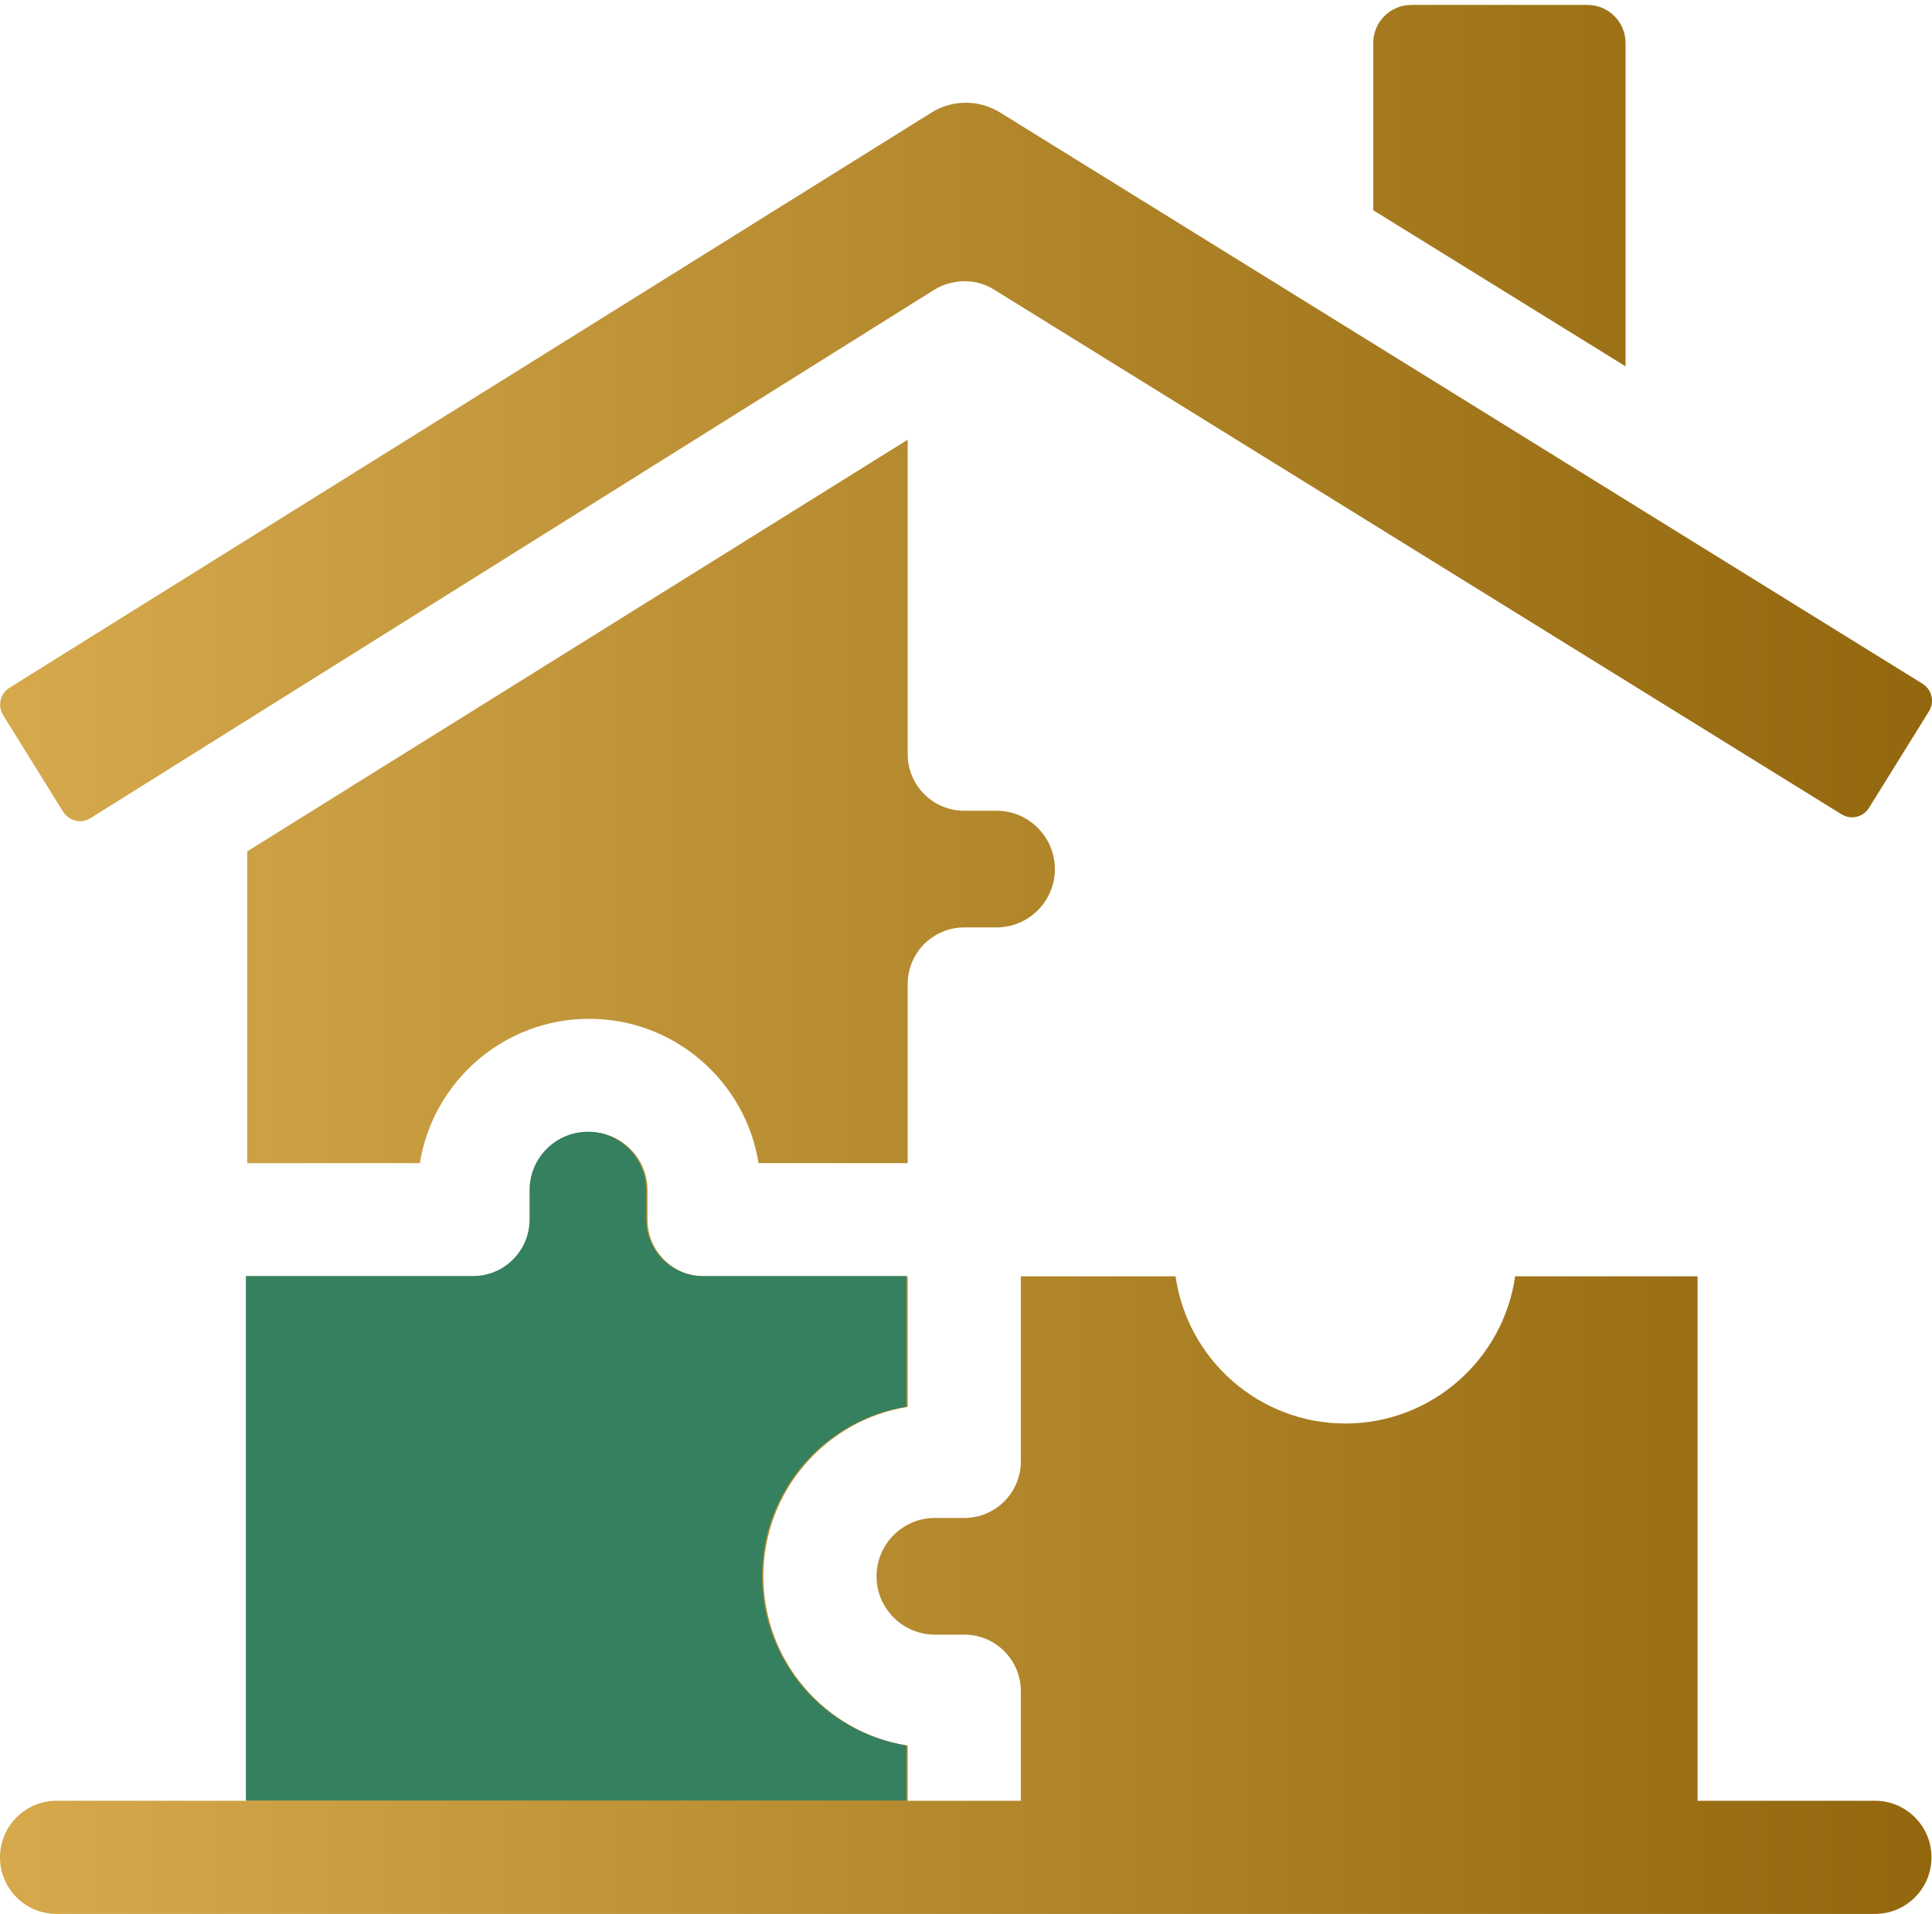
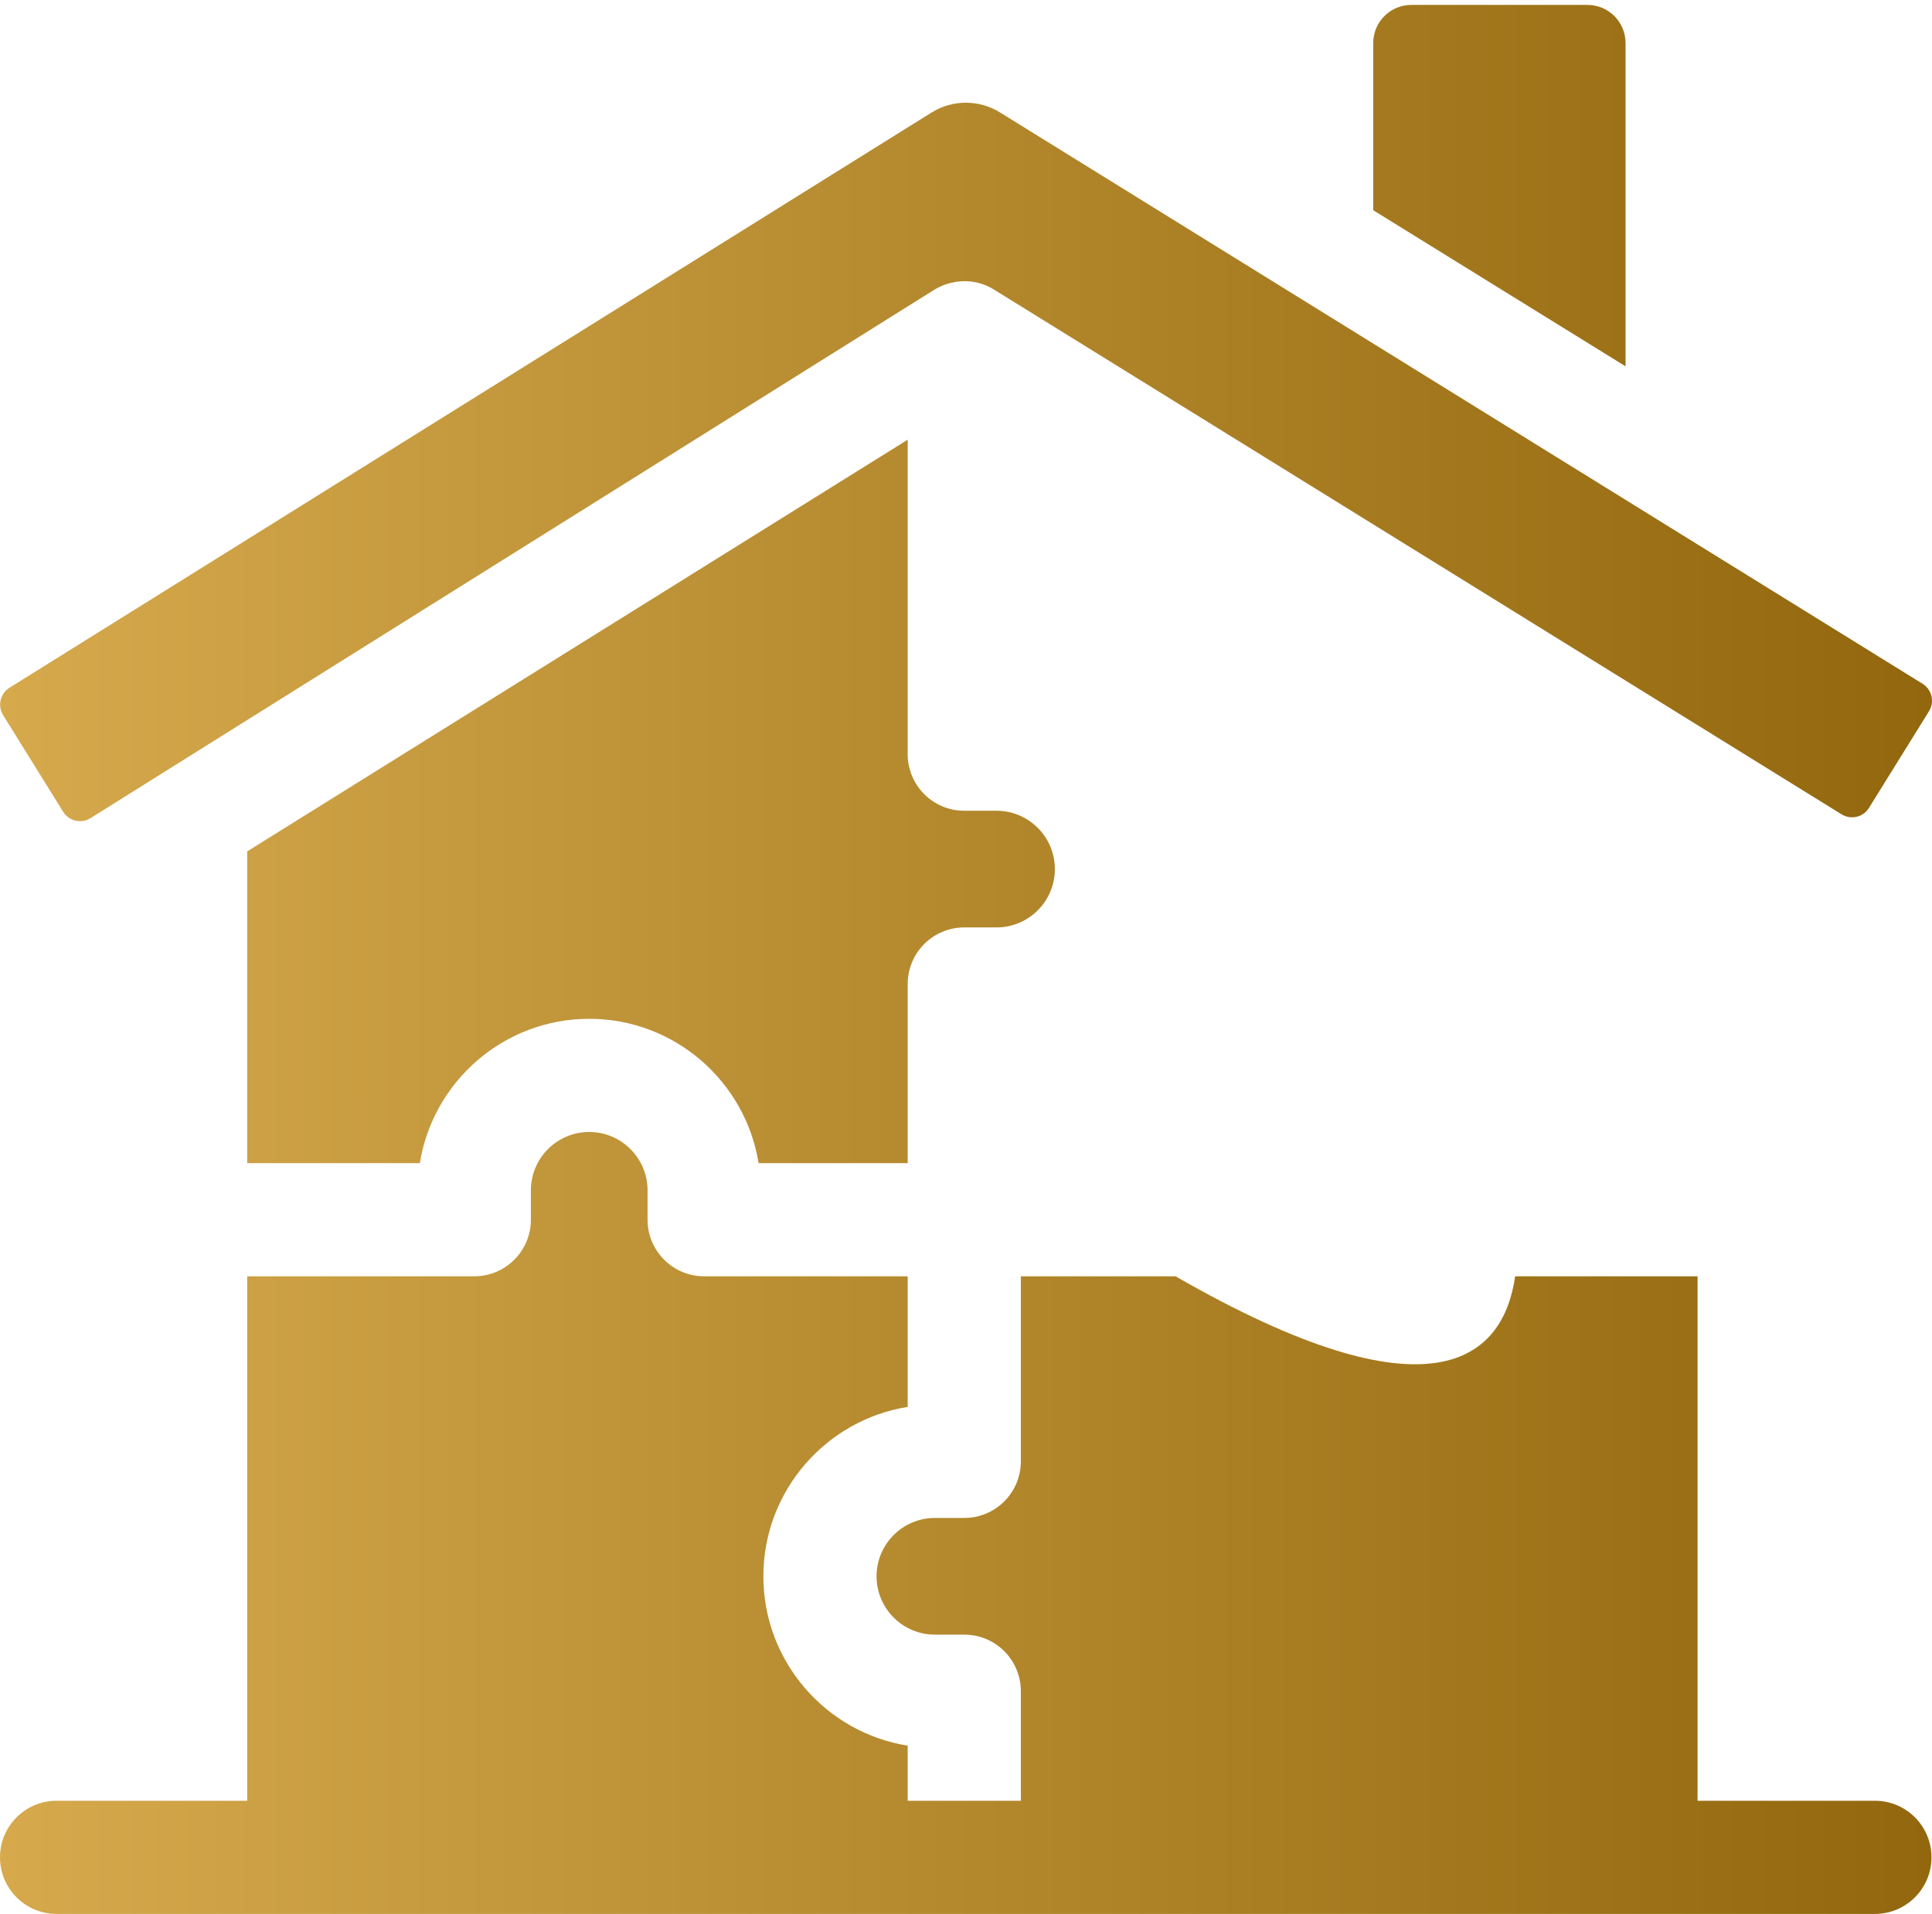
<svg xmlns="http://www.w3.org/2000/svg" width="110" height="109" viewBox="0 0 110 109" fill="none">
-   <path d="M33.547 64.458C35.378 64.458 36.869 65.948 36.869 67.78V69.453C36.869 71.233 38.312 72.676 40.091 72.676H51.68V80.112C47.029 80.857 43.463 84.899 43.463 89.758C43.463 94.617 47.029 98.658 51.68 99.402V102.539H58.123V96.303C58.123 94.523 56.681 93.08 54.901 93.08H53.228C51.397 93.08 49.907 91.59 49.907 89.758C49.907 87.926 51.397 86.436 53.228 86.436H54.901C56.681 86.435 58.123 84.993 58.123 83.213V72.676H66.932C67.606 77.408 71.684 81.058 76.599 81.058C81.513 81.058 85.591 77.408 86.266 72.676H96.652V102.539H106.749C108.528 102.539 109.971 103.982 109.971 105.762C109.971 107.541 108.528 108.984 106.749 108.984H3.222C1.442 108.984 4.26384e-05 107.541 0 105.762C0 103.982 1.442 102.539 3.222 102.539H14.074V72.676H27.004C28.783 72.676 30.226 71.233 30.226 69.453V67.78C30.226 65.949 31.715 64.458 33.547 64.458ZM51.68 42.943C51.68 44.723 53.122 46.166 54.901 46.166H56.738C58.569 46.166 60.059 47.657 60.06 49.488C60.06 51.32 58.569 52.81 56.738 52.81H54.901C53.122 52.81 51.68 54.254 51.68 56.033V66.231H43.19C42.445 61.579 38.404 58.013 33.547 58.013C28.69 58.013 24.65 61.579 23.905 66.231H14.075V48.48L51.68 25.038V42.943ZM53.043 6.405C54.234 5.665 55.74 5.664 56.933 6.401L109.462 38.935C109.995 39.265 110.16 39.965 109.829 40.498L106.411 46.004C106.081 46.535 105.384 46.699 104.852 46.37L56.596 16.491C55.441 15.764 54.096 15.946 53.197 16.497L5.156 46.586C4.624 46.917 3.924 46.754 3.593 46.221L0.179 40.723C-0.152 40.191 0.012 39.491 0.544 39.16L53.043 6.405ZM90.383 0.28C91.581 0.28 92.552 1.252 92.552 2.45V20.86L78.185 11.971V2.45C78.185 1.252 79.156 0.28 80.353 0.28H90.383Z" fill="url(#paint0_linear_285_612)" />
-   <path d="M51.605 99.389V102.526L14 102.526V72.662H26.929C28.708 72.662 30.151 71.219 30.151 69.44V67.767C30.151 65.935 31.641 64.444 33.473 64.444C35.304 64.444 36.794 65.935 36.794 67.767V69.44C36.794 71.219 38.236 72.662 40.016 72.662H51.605V80.099C46.954 80.844 43.389 84.886 43.389 89.744C43.389 94.603 46.954 98.645 51.605 99.389Z" fill="#35805E" />
+   <path d="M33.547 64.458C35.378 64.458 36.869 65.948 36.869 67.78V69.453C36.869 71.233 38.312 72.676 40.091 72.676H51.68V80.112C47.029 80.857 43.463 84.899 43.463 89.758C43.463 94.617 47.029 98.658 51.68 99.402V102.539H58.123V96.303C58.123 94.523 56.681 93.08 54.901 93.08H53.228C51.397 93.08 49.907 91.59 49.907 89.758C49.907 87.926 51.397 86.436 53.228 86.436H54.901C56.681 86.435 58.123 84.993 58.123 83.213V72.676H66.932C81.513 81.058 85.591 77.408 86.266 72.676H96.652V102.539H106.749C108.528 102.539 109.971 103.982 109.971 105.762C109.971 107.541 108.528 108.984 106.749 108.984H3.222C1.442 108.984 4.26384e-05 107.541 0 105.762C0 103.982 1.442 102.539 3.222 102.539H14.074V72.676H27.004C28.783 72.676 30.226 71.233 30.226 69.453V67.78C30.226 65.949 31.715 64.458 33.547 64.458ZM51.68 42.943C51.68 44.723 53.122 46.166 54.901 46.166H56.738C58.569 46.166 60.059 47.657 60.06 49.488C60.06 51.32 58.569 52.81 56.738 52.81H54.901C53.122 52.81 51.68 54.254 51.68 56.033V66.231H43.19C42.445 61.579 38.404 58.013 33.547 58.013C28.69 58.013 24.65 61.579 23.905 66.231H14.075V48.48L51.68 25.038V42.943ZM53.043 6.405C54.234 5.665 55.74 5.664 56.933 6.401L109.462 38.935C109.995 39.265 110.16 39.965 109.829 40.498L106.411 46.004C106.081 46.535 105.384 46.699 104.852 46.37L56.596 16.491C55.441 15.764 54.096 15.946 53.197 16.497L5.156 46.586C4.624 46.917 3.924 46.754 3.593 46.221L0.179 40.723C-0.152 40.191 0.012 39.491 0.544 39.16L53.043 6.405ZM90.383 0.28C91.581 0.28 92.552 1.252 92.552 2.45V20.86L78.185 11.971V2.45C78.185 1.252 79.156 0.28 80.353 0.28H90.383Z" fill="url(#paint0_linear_285_612)" />
  <defs>
    <linearGradient id="paint0_linear_285_612" x1="0" y1="54.632" x2="110" y2="54.632" gradientUnits="userSpaceOnUse">
      <stop stop-color="#D5A94C" />
      <stop offset="1" stop-color="#92670D" />
    </linearGradient>
  </defs>
</svg>